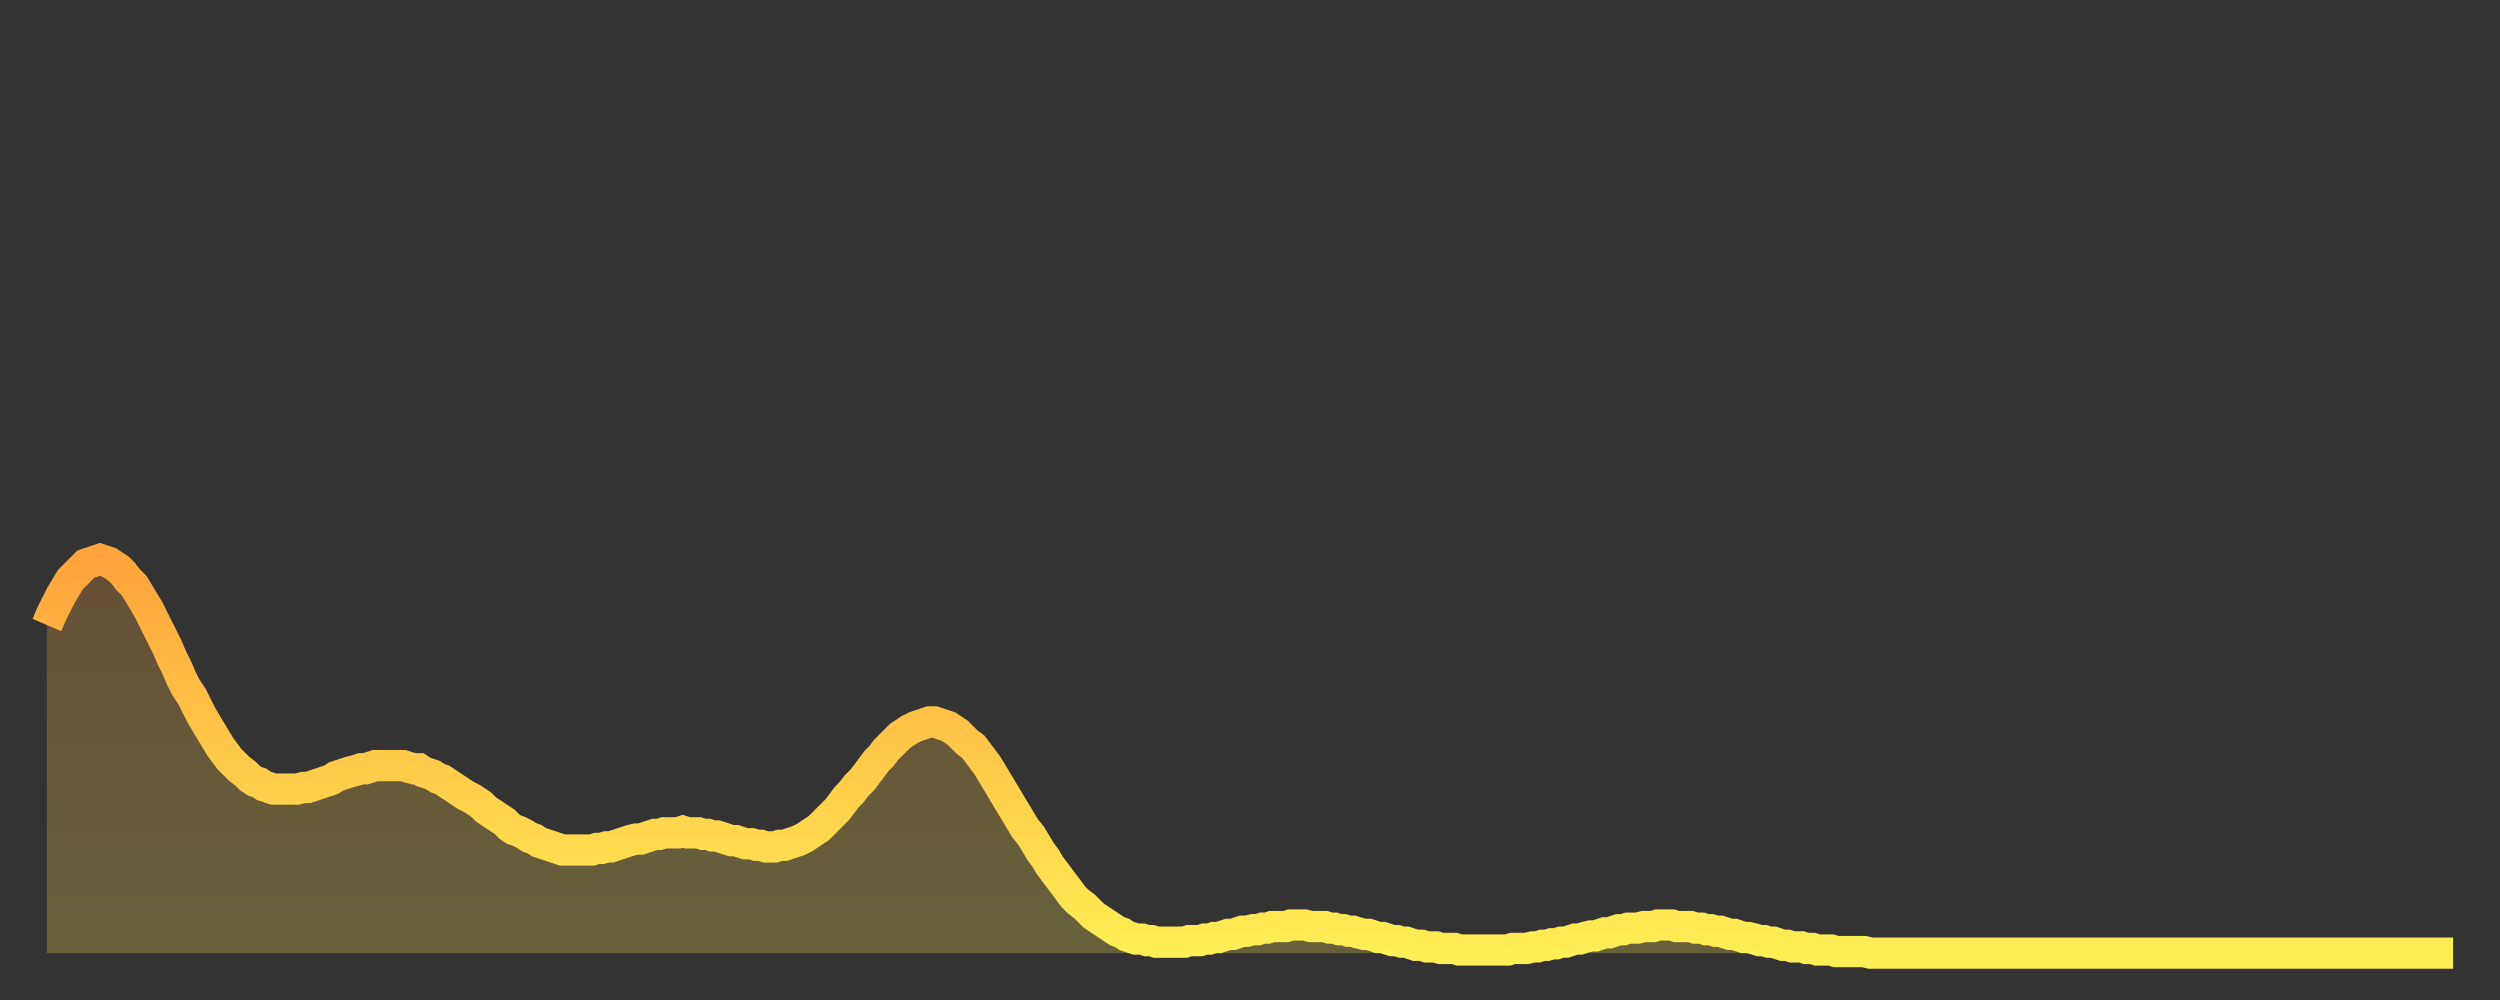
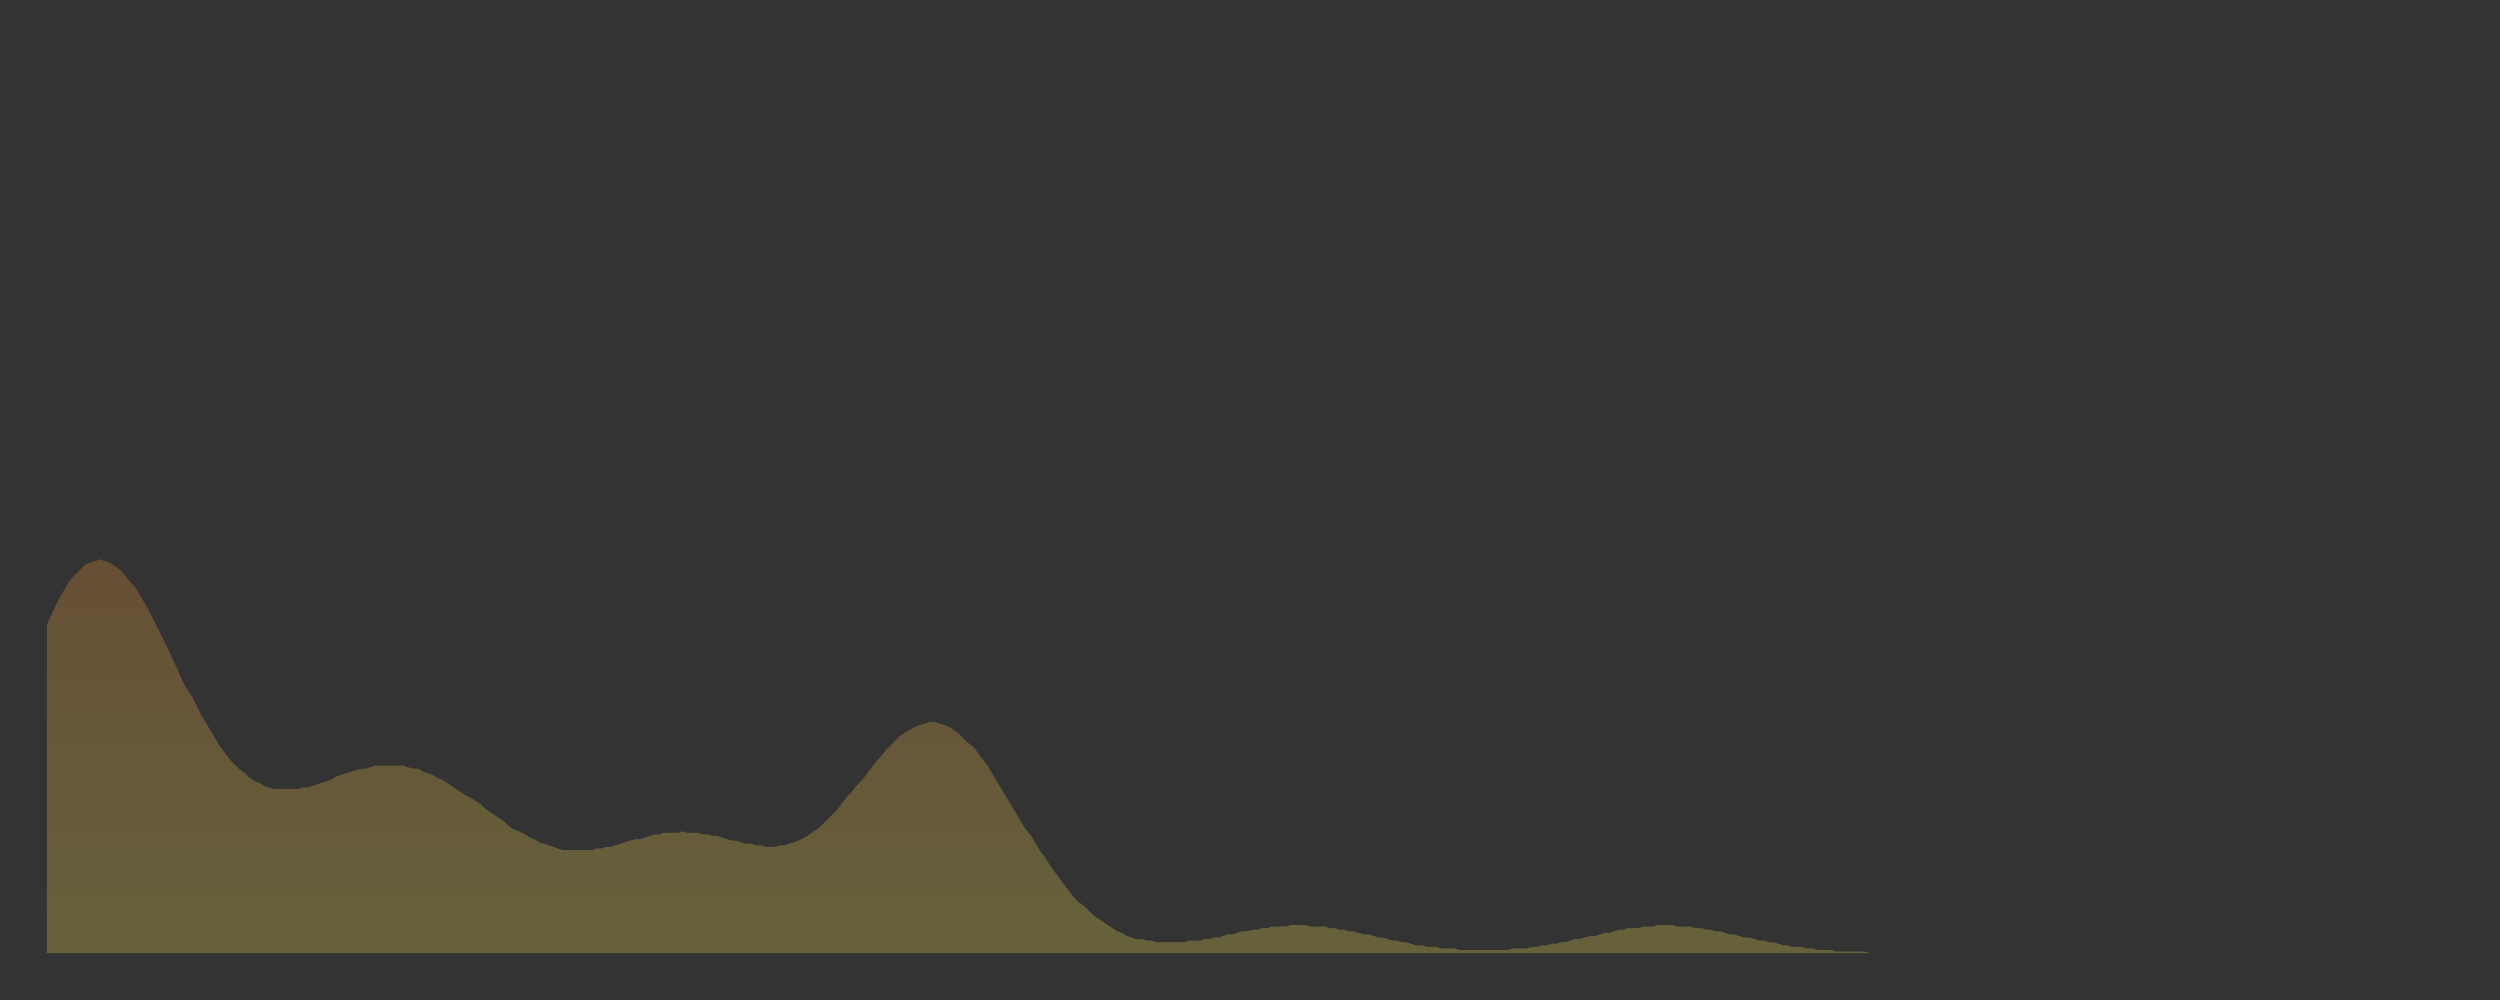
<svg xmlns="http://www.w3.org/2000/svg" baseProfile="full" height="64" version="1.1" width="160">
  <rect width="100%" height="100%" fill="#333333" stroke="none" />
  <defs>
    <linearGradient id="id4495336" x1="0" x2="0" y1="0" y2="1">
      <stop offset="0%" stop-color="#ffa43c" />
      <stop offset="50%" stop-color="#ffc949" />
      <stop offset="100%" stop-color="#ffee55" />
    </linearGradient>
  </defs>
  <g transform="translate(3,3)">
    <g>
-       <path d="M 0.0 37.0 0.3 36.3 0.6 35.7 0.9 35.1 1.2 34.6 1.5 34.1 1.9 33.7 2.2 33.4 2.5 33.1 2.8 33.0 3.1 32.9 3.4 32.8 3.7 32.9 4.0 33.0 4.3 33.2 4.6 33.4 4.9 33.7 5.2 34.1 5.6 34.5 5.9 35.0 6.2 35.5 6.5 36.0 6.8 36.6 7.1 37.2 7.4 37.8 7.7 38.4 8.0 39.1 8.3 39.7 8.6 40.4 8.9 41.0 9.3 41.6 9.6 42.2 9.9 42.8 10.2 43.3 10.5 43.8 10.8 44.3 11.1 44.8 11.4 45.2 11.7 45.6 12.0 45.9 12.3 46.2 12.7 46.5 13.0 46.8 13.3 47.0 13.6 47.1 13.9 47.3 14.2 47.4 14.5 47.5 14.8 47.5 15.1 47.5 15.4 47.5 15.7 47.5 16.0 47.5 16.4 47.4 16.7 47.4 17.0 47.3 17.3 47.2 17.6 47.1 17.9 47.0 18.2 46.9 18.5 46.7 18.8 46.6 19.1 46.5 19.4 46.4 19.8 46.3 20.1 46.2 20.4 46.2 20.7 46.1 21.0 46.0 21.3 46.0 21.6 46.0 21.9 46.0 22.2 46.0 22.5 46.0 22.8 46.0 23.1 46.1 23.5 46.2 23.8 46.2 24.1 46.4 24.4 46.5 24.7 46.6 25.0 46.8 25.3 46.9 25.6 47.1 25.9 47.3 26.2 47.5 26.5 47.7 26.8 47.9 27.2 48.1 27.5 48.3 27.8 48.5 28.1 48.8 28.4 49.0 28.7 49.2 29.0 49.4 29.3 49.6 29.6 49.9 29.9 50.1 30.2 50.2 30.6 50.4 30.9 50.6 31.2 50.7 31.5 50.9 31.8 51.0 32.1 51.1 32.4 51.2 32.7 51.3 33.0 51.4 33.3 51.4 33.6 51.4 33.9 51.4 34.3 51.4 34.6 51.4 34.9 51.4 35.2 51.3 35.5 51.3 35.8 51.2 36.1 51.2 36.4 51.1 36.7 51.0 37.0 50.9 37.3 50.8 37.7 50.7 38.0 50.7 38.3 50.6 38.6 50.5 38.9 50.4 39.2 50.4 39.5 50.3 39.8 50.3 40.1 50.3 40.4 50.3 40.7 50.2 41.0 50.3 41.4 50.3 41.7 50.3 42.0 50.4 42.3 50.4 42.6 50.5 42.9 50.5 43.2 50.6 43.5 50.7 43.8 50.8 44.1 50.8 44.4 50.9 44.7 51.0 45.1 51.0 45.4 51.1 45.7 51.1 46.0 51.2 46.3 51.2 46.6 51.2 46.9 51.1 47.2 51.1 47.5 51.0 47.8 50.9 48.1 50.8 48.5 50.6 48.8 50.4 49.1 50.2 49.4 50.0 49.7 49.7 50.0 49.4 50.3 49.1 50.6 48.8 50.9 48.4 51.2 48.0 51.5 47.7 51.8 47.3 52.2 46.9 52.5 46.5 52.8 46.1 53.1 45.7 53.4 45.4 53.7 45.0 54.0 44.7 54.3 44.4 54.6 44.1 54.9 43.9 55.2 43.7 55.6 43.5 55.9 43.4 56.2 43.3 56.5 43.2 56.8 43.2 57.1 43.3 57.4 43.4 57.7 43.5 58.0 43.7 58.3 43.9 58.6 44.2 58.9 44.5 59.3 44.8 59.6 45.2 59.9 45.6 60.2 46.0 60.5 46.5 60.8 47.0 61.1 47.5 61.4 48.0 61.7 48.5 62.0 49.0 62.3 49.5 62.6 50.0 63.0 50.5 63.3 51.0 63.6 51.5 63.9 51.9 64.2 52.4 64.5 52.8 64.8 53.2 65.1 53.6 65.4 54.0 65.7 54.4 66.0 54.7 66.4 55.0 66.7 55.3 67.0 55.6 67.3 55.8 67.6 56.0 67.9 56.2 68.2 56.4 68.5 56.6 68.8 56.7 69.1 56.9 69.4 57.0 69.7 57.1 70.1 57.1 70.4 57.2 70.7 57.2 71.0 57.3 71.3 57.3 71.6 57.3 71.9 57.3 72.2 57.3 72.5 57.3 72.8 57.3 73.1 57.2 73.5 57.2 73.8 57.2 74.1 57.1 74.4 57.1 74.7 57.0 75.0 57.0 75.3 56.9 75.6 56.8 75.9 56.8 76.2 56.7 76.5 56.6 76.8 56.6 77.2 56.5 77.5 56.5 77.8 56.4 78.1 56.4 78.4 56.3 78.7 56.3 79.0 56.3 79.3 56.3 79.6 56.2 79.9 56.2 80.2 56.2 80.5 56.2 80.9 56.3 81.2 56.3 81.5 56.3 81.8 56.3 82.1 56.4 82.4 56.4 82.7 56.5 83.0 56.5 83.3 56.6 83.6 56.6 83.9 56.7 84.3 56.8 84.6 56.8 84.9 56.9 85.2 57.0 85.5 57.0 85.8 57.1 86.1 57.2 86.4 57.2 86.7 57.3 87.0 57.3 87.3 57.4 87.6 57.5 88.0 57.5 88.3 57.6 88.6 57.6 88.9 57.6 89.2 57.7 89.5 57.7 89.8 57.7 90.1 57.7 90.4 57.8 90.7 57.8 91.0 57.8 91.4 57.8 91.7 57.8 92.0 57.8 92.3 57.8 92.6 57.8 92.9 57.8 93.2 57.8 93.5 57.8 93.8 57.7 94.1 57.7 94.4 57.7 94.7 57.7 95.1 57.6 95.4 57.6 95.7 57.5 96.0 57.5 96.3 57.4 96.6 57.4 96.9 57.3 97.2 57.3 97.5 57.2 97.8 57.1 98.1 57.1 98.4 57.0 98.8 56.9 99.1 56.9 99.4 56.8 99.7 56.7 100.0 56.7 100.3 56.6 100.6 56.5 100.9 56.5 101.2 56.4 101.5 56.4 101.8 56.4 102.2 56.3 102.5 56.3 102.8 56.3 103.1 56.2 103.4 56.2 103.7 56.2 104.0 56.2 104.3 56.3 104.6 56.3 104.9 56.3 105.2 56.3 105.5 56.4 105.9 56.4 106.2 56.5 106.5 56.5 106.8 56.6 107.1 56.6 107.4 56.7 107.7 56.8 108.0 56.8 108.3 56.9 108.6 57.0 108.9 57.0 109.3 57.1 109.6 57.2 109.9 57.2 110.2 57.3 110.5 57.3 110.8 57.4 111.1 57.5 111.4 57.5 111.7 57.6 112.0 57.6 112.3 57.6 112.6 57.7 113.0 57.7 113.3 57.8 113.6 57.8 113.9 57.8 114.2 57.8 114.5 57.9 114.8 57.9 115.1 57.9 115.4 57.9 115.7 57.9 116.0 57.9 116.3 57.9 116.7 58.0 117.0 58.0 117.3 58.0 117.6 58.0 117.9 58.0 118.2 58.0 118.5 58.0 118.8 58.0 119.1 58.0 119.4 58.0 119.7 58.0 120.1 58.0 120.4 58.0 120.7 58.0 121.0 58.0 121.3 58.0 121.6 58.0 121.9 58.0 122.2 58.0 122.5 58.0 122.8 58.0 123.1 58.0 123.4 58.0 123.8 58.0 124.1 58.0 124.4 58.0 124.7 58.0 125.0 58.0 125.3 58.0 125.6 58.0 125.9 58.0 126.2 58.0 126.5 58.0 126.8 58.0 127.2 58.0 127.5 58.0 127.8 58.0 128.1 58.0 128.4 58.0 128.7 58.0 129.0 58.0 129.3 58.0 129.6 58.0 129.9 58.0 130.2 58.0 130.5 58.0 130.9 58.0 131.2 58.0 131.5 58.0 131.8 58.0 132.1 58.0 132.4 58.0 132.7 58.0 133.0 58.0 133.3 58.0 133.6 58.0 133.9 58.0 134.2 58.0 134.6 58.0 134.9 58.0 135.2 58.0 135.5 58.0 135.8 58.0 136.1 58.0 136.4 58.0 136.7 58.0 137.0 58.0 137.3 58.0 137.6 58.0 138.0 58.0 138.3 58.0 138.6 58.0 138.9 58.0 139.2 58.0 139.5 58.0 139.8 58.0 140.1 58.0 140.4 58.0 140.7 58.0 141.0 58.0 141.3 58.0 141.7 58.0 142.0 58.0 142.3 58.0 142.6 58.0 142.9 58.0 143.2 58.0 143.5 58.0 143.8 58.0 144.1 58.0 144.4 58.0 144.7 58.0 145.1 58.0 145.4 58.0 145.7 58.0 146.0 58.0 146.3 58.0 146.6 58.0 146.9 58.0 147.2 58.0 147.5 58.0 147.8 58.0 148.1 58.0 148.4 58.0 148.8 58.0 149.1 58.0 149.4 58.0 149.7 58.0 150.0 58.0 150.3 58.0 150.6 58.0 150.9 58.0 151.2 58.0 151.5 58.0 151.8 58.0 152.1 58.0 152.5 58.0 152.8 58.0 153.1 58.0 153.4 58.0 153.7 58.0 154.0 58.0" fill="none" id="graph-curve" opacity="1" stroke="url(#id4495336)" stroke-width="2" />
      <path d="M 0 58 L 0.0 37.0 0.3 36.3 0.6 35.7 0.9 35.1 1.2 34.6 1.5 34.1 1.9 33.7 2.2 33.4 2.5 33.1 2.8 33.0 3.1 32.9 3.4 32.8 3.7 32.9 4.0 33.0 4.3 33.2 4.6 33.4 4.9 33.7 5.2 34.1 5.6 34.5 5.9 35.0 6.2 35.5 6.5 36.0 6.8 36.6 7.1 37.2 7.4 37.8 7.7 38.4 8.0 39.1 8.3 39.7 8.6 40.4 8.9 41.0 9.3 41.6 9.6 42.2 9.9 42.8 10.2 43.3 10.5 43.8 10.8 44.3 11.1 44.8 11.4 45.2 11.7 45.6 12.0 45.9 12.3 46.2 12.7 46.5 13.0 46.8 13.3 47.0 13.6 47.1 13.9 47.3 14.2 47.4 14.5 47.5 14.8 47.5 15.1 47.5 15.4 47.5 15.7 47.5 16.0 47.5 16.4 47.4 16.7 47.4 17.0 47.3 17.3 47.2 17.6 47.1 17.9 47.0 18.2 46.9 18.5 46.7 18.8 46.6 19.1 46.5 19.4 46.4 19.8 46.3 20.1 46.2 20.4 46.2 20.7 46.1 21.0 46.0 21.3 46.0 21.6 46.0 21.9 46.0 22.2 46.0 22.5 46.0 22.8 46.0 23.1 46.1 23.5 46.2 23.8 46.2 24.1 46.4 24.4 46.5 24.7 46.6 25.0 46.8 25.3 46.9 25.6 47.1 25.9 47.3 26.2 47.5 26.5 47.7 26.8 47.9 27.2 48.1 27.5 48.3 27.8 48.5 28.1 48.8 28.4 49.0 28.7 49.2 29.0 49.4 29.3 49.6 29.6 49.9 29.9 50.1 30.2 50.2 30.6 50.4 30.9 50.6 31.2 50.7 31.5 50.9 31.8 51.0 32.1 51.1 32.4 51.2 32.7 51.3 33.0 51.4 33.3 51.4 33.6 51.4 33.9 51.4 34.3 51.4 34.6 51.4 34.9 51.4 35.2 51.3 35.5 51.3 35.8 51.2 36.1 51.2 36.4 51.1 36.7 51.0 37.0 50.9 37.3 50.8 37.7 50.7 38.0 50.7 38.3 50.6 38.6 50.5 38.9 50.4 39.2 50.4 39.5 50.3 39.8 50.3 40.1 50.3 40.4 50.3 40.7 50.2 41.0 50.3 41.4 50.3 41.7 50.3 42.0 50.4 42.3 50.4 42.6 50.5 42.9 50.5 43.2 50.6 43.5 50.7 43.8 50.8 44.1 50.8 44.4 50.9 44.7 51.0 45.1 51.0 45.4 51.1 45.7 51.1 46.0 51.2 46.3 51.2 46.6 51.2 46.9 51.1 47.2 51.1 47.5 51.0 47.8 50.9 48.1 50.8 48.5 50.6 48.8 50.4 49.1 50.2 49.4 50.0 49.7 49.7 50.0 49.4 50.3 49.1 50.6 48.8 50.9 48.4 51.2 48.0 51.5 47.7 51.8 47.3 52.2 46.9 52.5 46.5 52.8 46.1 53.1 45.7 53.4 45.4 53.7 45.0 54.0 44.7 54.3 44.4 54.6 44.1 54.9 43.9 55.2 43.7 55.6 43.5 55.9 43.4 56.2 43.3 56.5 43.2 56.8 43.2 57.1 43.3 57.4 43.4 57.7 43.5 58.0 43.7 58.3 43.9 58.6 44.2 58.9 44.5 59.3 44.8 59.6 45.2 59.9 45.6 60.2 46.0 60.5 46.5 60.8 47.0 61.1 47.5 61.4 48.0 61.7 48.5 62.0 49.0 62.3 49.5 62.6 50.0 63.0 50.5 63.3 51.0 63.6 51.5 63.9 51.9 64.2 52.4 64.5 52.8 64.8 53.2 65.1 53.6 65.4 54.0 65.7 54.4 66.0 54.7 66.4 55.0 66.7 55.3 67.0 55.6 67.3 55.8 67.6 56.0 67.9 56.2 68.2 56.4 68.5 56.6 68.8 56.7 69.1 56.9 69.4 57.0 69.7 57.1 70.1 57.1 70.4 57.2 70.7 57.2 71.0 57.3 71.3 57.3 71.6 57.3 71.9 57.3 72.2 57.3 72.5 57.3 72.8 57.3 73.1 57.2 73.5 57.2 73.8 57.2 74.1 57.1 74.4 57.1 74.7 57.0 75.0 57.0 75.3 56.9 75.6 56.8 75.9 56.8 76.2 56.7 76.5 56.6 76.8 56.6 77.2 56.5 77.5 56.5 77.8 56.4 78.1 56.4 78.4 56.3 78.7 56.3 79.0 56.3 79.3 56.3 79.6 56.2 79.9 56.2 80.2 56.2 80.5 56.2 80.9 56.3 81.2 56.3 81.5 56.3 81.8 56.3 82.1 56.4 82.4 56.4 82.7 56.5 83.0 56.5 83.3 56.6 83.6 56.6 83.9 56.7 84.3 56.8 84.6 56.8 84.9 56.9 85.2 57.0 85.5 57.0 85.8 57.1 86.1 57.2 86.4 57.2 86.7 57.3 87.0 57.3 87.3 57.4 87.6 57.5 88.0 57.5 88.3 57.6 88.6 57.6 88.9 57.6 89.2 57.7 89.5 57.7 89.8 57.7 90.1 57.7 90.4 57.8 90.7 57.8 91.0 57.8 91.4 57.8 91.7 57.8 92.0 57.8 92.3 57.8 92.6 57.8 92.9 57.8 93.2 57.8 93.5 57.8 93.8 57.7 94.1 57.7 94.4 57.7 94.7 57.7 95.1 57.6 95.4 57.6 95.7 57.5 96.0 57.5 96.3 57.4 96.6 57.4 96.9 57.3 97.2 57.3 97.5 57.2 97.8 57.1 98.1 57.1 98.4 57.0 98.8 56.9 99.1 56.9 99.4 56.8 99.7 56.7 100.0 56.7 100.3 56.6 100.6 56.5 100.9 56.5 101.2 56.4 101.5 56.4 101.8 56.4 102.2 56.3 102.5 56.3 102.8 56.3 103.1 56.2 103.4 56.2 103.7 56.2 104.0 56.2 104.3 56.3 104.6 56.3 104.9 56.3 105.2 56.3 105.5 56.4 105.9 56.4 106.2 56.5 106.5 56.5 106.8 56.6 107.1 56.6 107.4 56.7 107.7 56.8 108.0 56.8 108.3 56.9 108.6 57.0 108.9 57.0 109.3 57.1 109.6 57.2 109.9 57.2 110.2 57.3 110.5 57.3 110.8 57.4 111.1 57.5 111.4 57.5 111.7 57.6 112.0 57.6 112.3 57.6 112.6 57.7 113.0 57.7 113.3 57.8 113.6 57.8 113.9 57.8 114.2 57.8 114.5 57.9 114.8 57.9 115.1 57.9 115.4 57.9 115.7 57.9 116.0 57.9 116.3 57.9 116.7 58.0 117.0 58.0 117.3 58.0 117.6 58.0 117.9 58.0 118.2 58.0 118.5 58.0 118.8 58.0 119.1 58.0 119.4 58.0 119.7 58.0 120.1 58.0 120.4 58.0 120.7 58.0 121.0 58.0 121.3 58.0 121.6 58.0 121.9 58.0 122.2 58.0 122.5 58.0 122.8 58.0 123.1 58.0 123.4 58.0 123.8 58.0 124.1 58.0 124.4 58.0 124.7 58.0 125.0 58.0 125.3 58.0 125.6 58.0 125.9 58.0 126.2 58.0 126.5 58.0 126.8 58.0 127.2 58.0 127.5 58.0 127.8 58.0 128.1 58.0 128.4 58.0 128.7 58.0 129.0 58.0 129.3 58.0 129.6 58.0 129.9 58.0 130.2 58.0 130.5 58.0 130.9 58.0 131.2 58.0 131.5 58.0 131.8 58.0 132.1 58.0 132.4 58.0 132.7 58.0 133.0 58.0 133.3 58.0 133.6 58.0 133.9 58.0 134.2 58.0 134.6 58.0 134.9 58.0 135.2 58.0 135.5 58.0 135.8 58.0 136.1 58.0 136.4 58.0 136.7 58.0 137.0 58.0 137.3 58.0 137.6 58.0 138.0 58.0 138.3 58.0 138.6 58.0 138.9 58.0 139.2 58.0 139.5 58.0 139.8 58.0 140.1 58.0 140.4 58.0 140.7 58.0 141.0 58.0 141.3 58.0 141.7 58.0 142.0 58.0 142.3 58.0 142.6 58.0 142.9 58.0 143.2 58.0 143.5 58.0 143.8 58.0 144.1 58.0 144.4 58.0 144.7 58.0 145.1 58.0 145.4 58.0 145.7 58.0 146.0 58.0 146.3 58.0 146.6 58.0 146.9 58.0 147.2 58.0 147.5 58.0 147.8 58.0 148.1 58.0 148.4 58.0 148.8 58.0 149.1 58.0 149.4 58.0 149.7 58.0 150.0 58.0 150.3 58.0 150.6 58.0 150.9 58.0 151.2 58.0 151.5 58.0 151.8 58.0 152.1 58.0 152.5 58.0 152.8 58.0 153.1 58.0 153.4 58.0 153.7 58.0 154.0 58.0 154 58" fill="url(#id4495336)" fill-opacity=".25" id="graph-shadow" />
    </g>
  </g>
</svg>